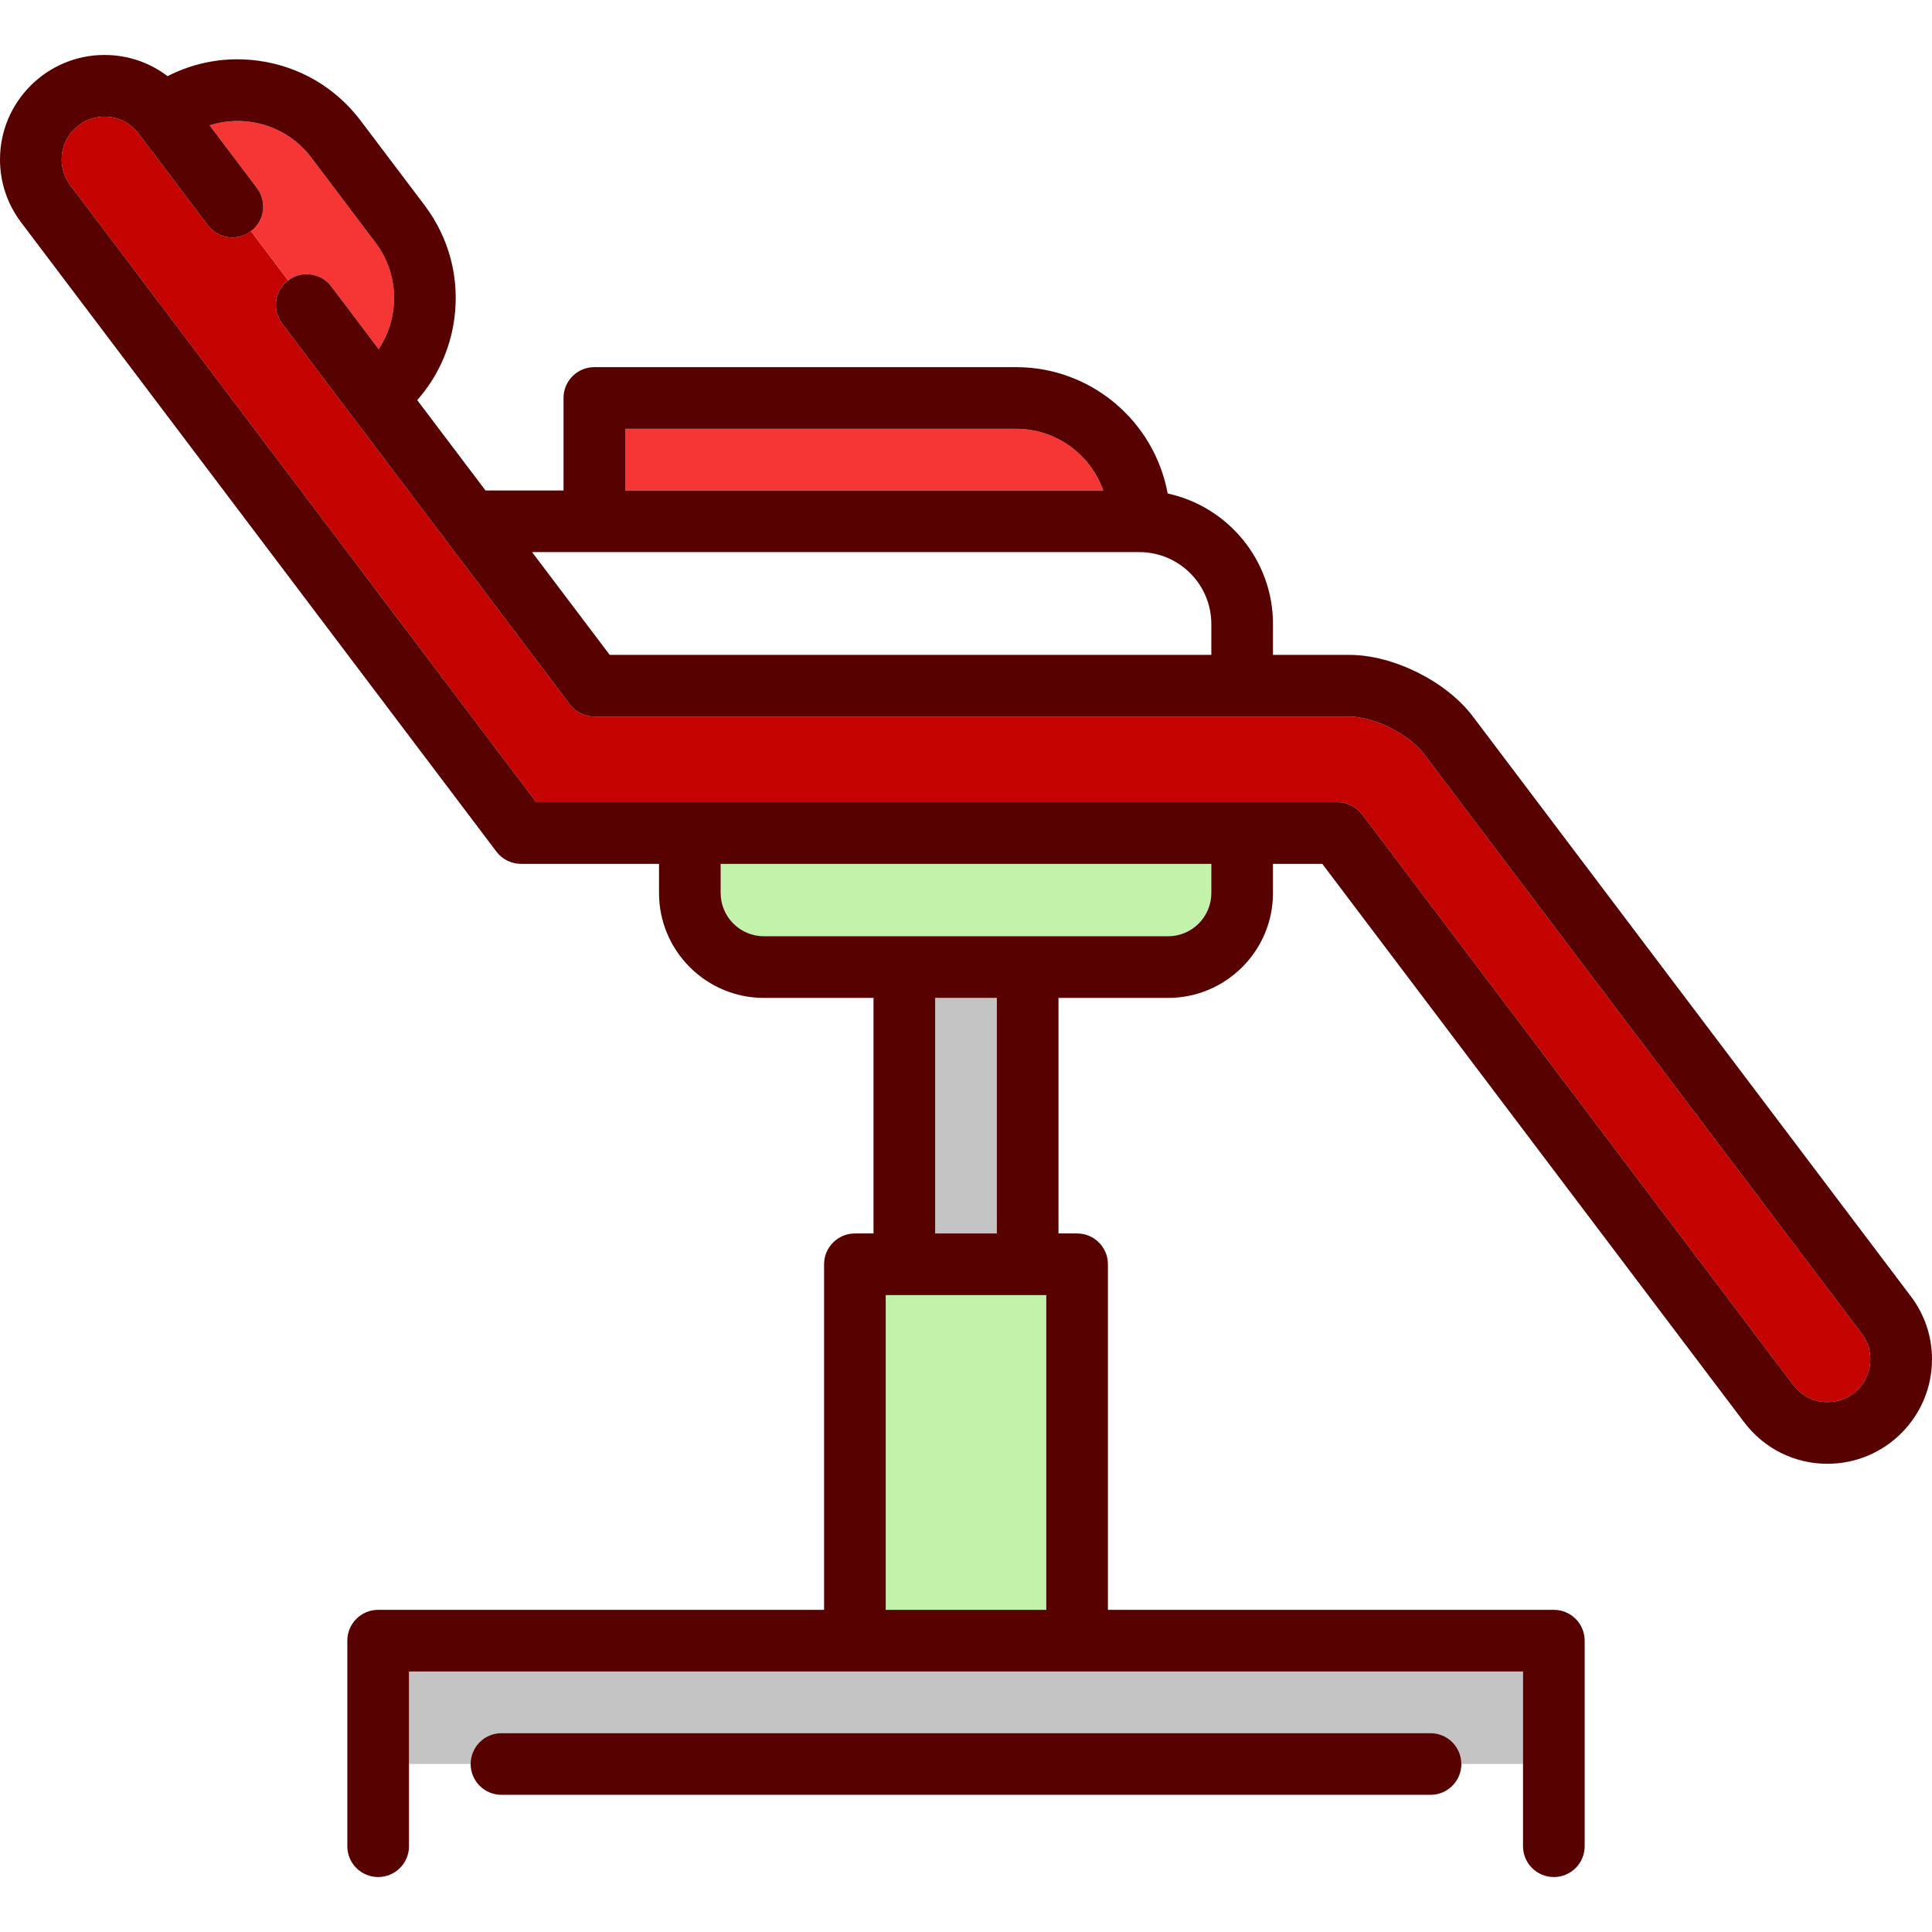
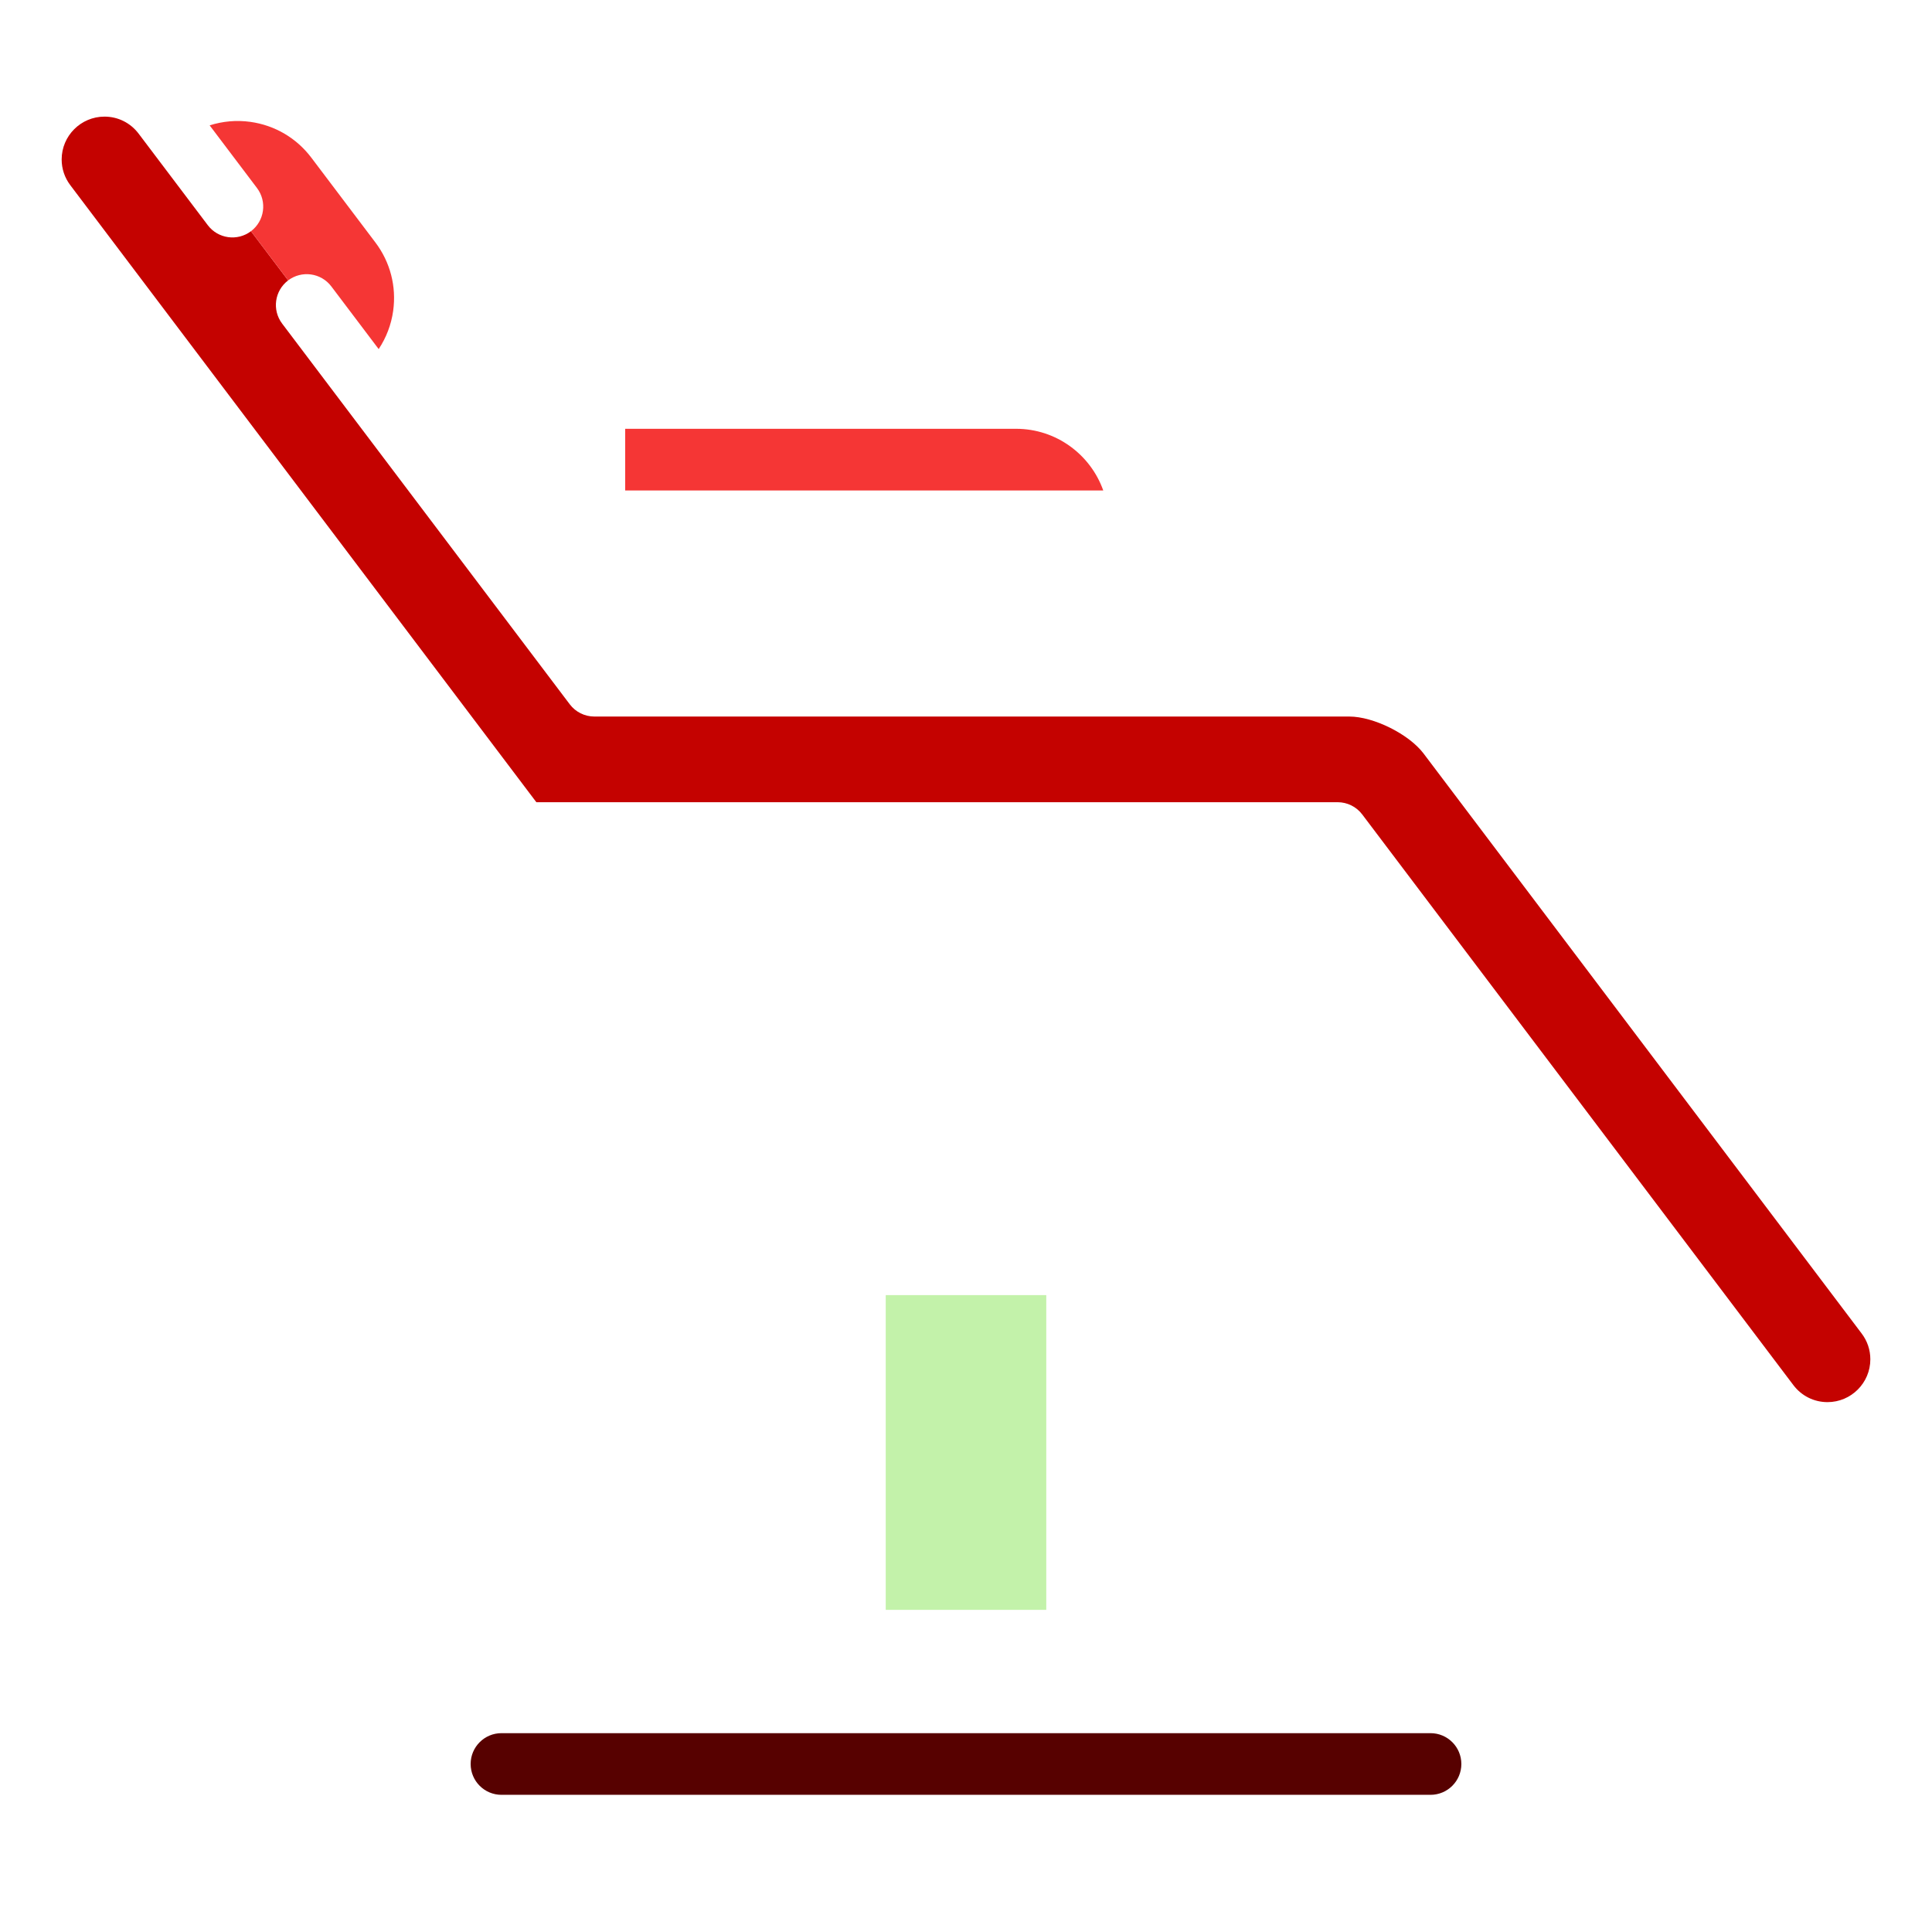
<svg xmlns="http://www.w3.org/2000/svg" version="1.1" id="Capa_1" x="0px" y="0px" viewBox="0 0 470 470" style="enable-background:new 0 0 470 470;" xml:space="preserve">
  <g>
-     <path style="fill:#C4C4C4;" d="M99.495,406.629v22.505h15.001c0-4.148,3.358-7.505,7.5-7.505h226.01c4.142,0,7.5,3.357,7.5,7.5   c0,0.005,15,0.005,15,0.005v-22.505H99.495z" />
-     <rect x="227.5" y="242.761" style="fill:#C4C4C4;" width="15" height="57.306" />
    <rect x="215.474" y="315.066" style="fill:#C3F2AA;" width="39.053" height="76.563" />
-     <path style="fill:#C3F2AA;" d="M175.321,210.154v7.089c0,5.8,4.718,10.518,10.518,10.518h98.324   c5.799,0,10.518-4.718,10.518-10.518v-7.089H175.321z" />
    <path style="fill:#C40200;" d="M346.31,183.303c-3.554-4.705-12.16-8.989-18.056-8.989H144.59c-2.352,0-4.567-1.103-5.984-2.979   L68.634,78.719c-2.497-3.306-1.842-8.009,1.463-10.506l-9.042-11.968c-3.306,2.498-8.009,1.841-10.506-1.463L33.728,32.517   c-1.992-2.633-5.021-4.146-8.307-4.146C19.675,28.371,15,33.046,15,38.791c0,2.278,0.729,4.447,2.11,6.271l113.37,150.092h194.93   c2.352,0,4.567,1.103,5.984,2.979l104.878,138.818c1.992,2.633,5.021,4.146,8.307,4.146c5.746,0,10.42-4.675,10.42-10.421   c0-2.277-0.729-4.446-2.11-6.271L346.31,183.303z" />
    <path style="fill:#F53635;" d="M268.39,119.313c-3.096-8.729-11.432-15-21.21-15h-95.09v15H268.39z" />
    <path style="fill:#F53635;" d="M70.097,68.213c3.305-2.497,8.008-1.841,10.505,1.463l11.52,15.248   c1.828-2.763,3.052-5.909,3.523-9.288c0.829-5.952-0.709-11.871-4.332-16.666L75.748,38.368c-3.623-4.796-8.896-7.893-14.848-8.722   c-3.379-0.47-6.739-0.152-9.897,0.851l11.516,15.242c2.497,3.306,1.842,8.009-1.463,10.506   C61.055,56.245,70.097,68.213,70.097,68.213z" />
-     <path style="fill:#570100;" d="M464.855,315.359L358.279,174.262c-6.437-8.521-19.345-14.948-30.025-14.948H309.68v-7.5   c0-15.561-10.995-28.596-25.622-31.761c-3.194-17.46-18.509-30.739-36.878-30.739H144.59c-4.142,0-7.5,3.357-7.5,7.5v22.5h-18.987   l-16.605-21.979c4.839-5.467,7.973-12.233,9.003-19.629c1.381-9.921-1.183-19.786-7.221-27.778L87.717,29.326   C81.679,21.334,72.89,16.171,62.969,14.79c-7.723-1.077-15.407,0.25-22.206,3.734c-4.358-3.321-9.69-5.153-15.342-5.153   C11.404,13.371,0,24.774,0,38.791c0,5.572,1.78,10.871,5.145,15.317l115.617,153.066c1.417,1.876,3.633,2.979,5.985,2.979h33.574   v7.089c0,14.07,11.447,25.518,25.518,25.518H212.5v57.306h-4.526c-4.142,0-7.5,3.357-7.5,7.5v84.063H91.995   c-4.142,0-7.5,3.357-7.5,7.5v50c0,4.143,3.358,7.5,7.5,7.5s7.5-3.357,7.5-7.5v-42.5h271.01v42.5c0,4.143,3.358,7.5,7.5,7.5   s7.5-3.357,7.5-7.5v-50c0-4.143-3.358-7.5-7.5-7.5H269.527v-84.063c0-4.143-3.358-7.5-7.5-7.5H257.5v-57.306h26.662   c14.07,0,25.518-11.447,25.518-25.518v-7.089h11.997l102.631,135.844c4.856,6.418,12.245,10.099,20.271,10.099   c14.017,0,25.42-11.403,25.42-25.421C470,325.104,468.22,319.806,464.855,315.359z M444.58,341.097   c-3.286,0-6.315-1.513-8.307-4.146L331.395,198.133c-1.417-1.876-3.633-2.979-5.984-2.979H130.48L17.11,45.063   C15.729,43.238,15,41.069,15,38.791c0-5.745,4.675-10.42,10.421-10.42c3.286,0,6.315,1.513,8.307,4.146l16.822,22.266   c2.497,3.304,7.2,3.961,10.505,1.463c3.305-2.497,3.96-7.2,1.463-10.506L51.003,30.498c3.158-1.003,6.519-1.321,9.897-0.851   c5.952,0.829,11.226,3.926,14.848,8.722L91.313,58.97c3.623,4.795,5.161,10.714,4.332,16.666c-0.471,3.379-1.695,6.525-3.523,9.288   l-11.52-15.248c-2.498-3.304-7.2-3.96-10.505-1.463c-3.305,2.497-3.96,7.2-1.463,10.506l69.972,92.616   c1.417,1.876,3.633,2.979,5.984,2.979h183.663c5.896,0,14.502,4.284,18.056,8.989l106.58,141.103   c1.381,1.824,2.11,3.993,2.11,6.271C455,336.422,450.326,341.097,444.58,341.097z M284.163,227.761h-98.324   c-5.799,0-10.518-4.718-10.518-10.518v-7.089H294.68v7.089C294.68,223.043,289.962,227.761,284.163,227.761z M215.474,391.629   v-76.563h39.053v76.563H215.474z M227.5,300.066v-57.306h15v57.306H227.5z M247.18,104.313c9.777,0,18.114,6.271,21.21,15h-116.3   v-15H247.18z M277.18,134.313c9.649,0,17.5,7.851,17.5,17.5v7.5H148.324l-18.887-25H277.18z" />
    <path style="fill:#570100;" d="M348.005,421.629h-226.01c-4.142,0-7.5,3.357-7.5,7.5c0.003,4.146,3.36,7.5,7.5,7.5h226.01   c4.14,0,7.497-3.354,7.5-7.495C355.505,424.986,352.147,421.629,348.005,421.629z" />
  </g>
  <g>
</g>
  <g>
</g>
  <g>
</g>
  <g>
</g>
  <g>
</g>
  <g>
</g>
  <g>
</g>
  <g>
</g>
  <g>
</g>
  <g>
</g>
  <g>
</g>
  <g>
</g>
  <g>
</g>
  <g>
</g>
  <g>
</g>
</svg>